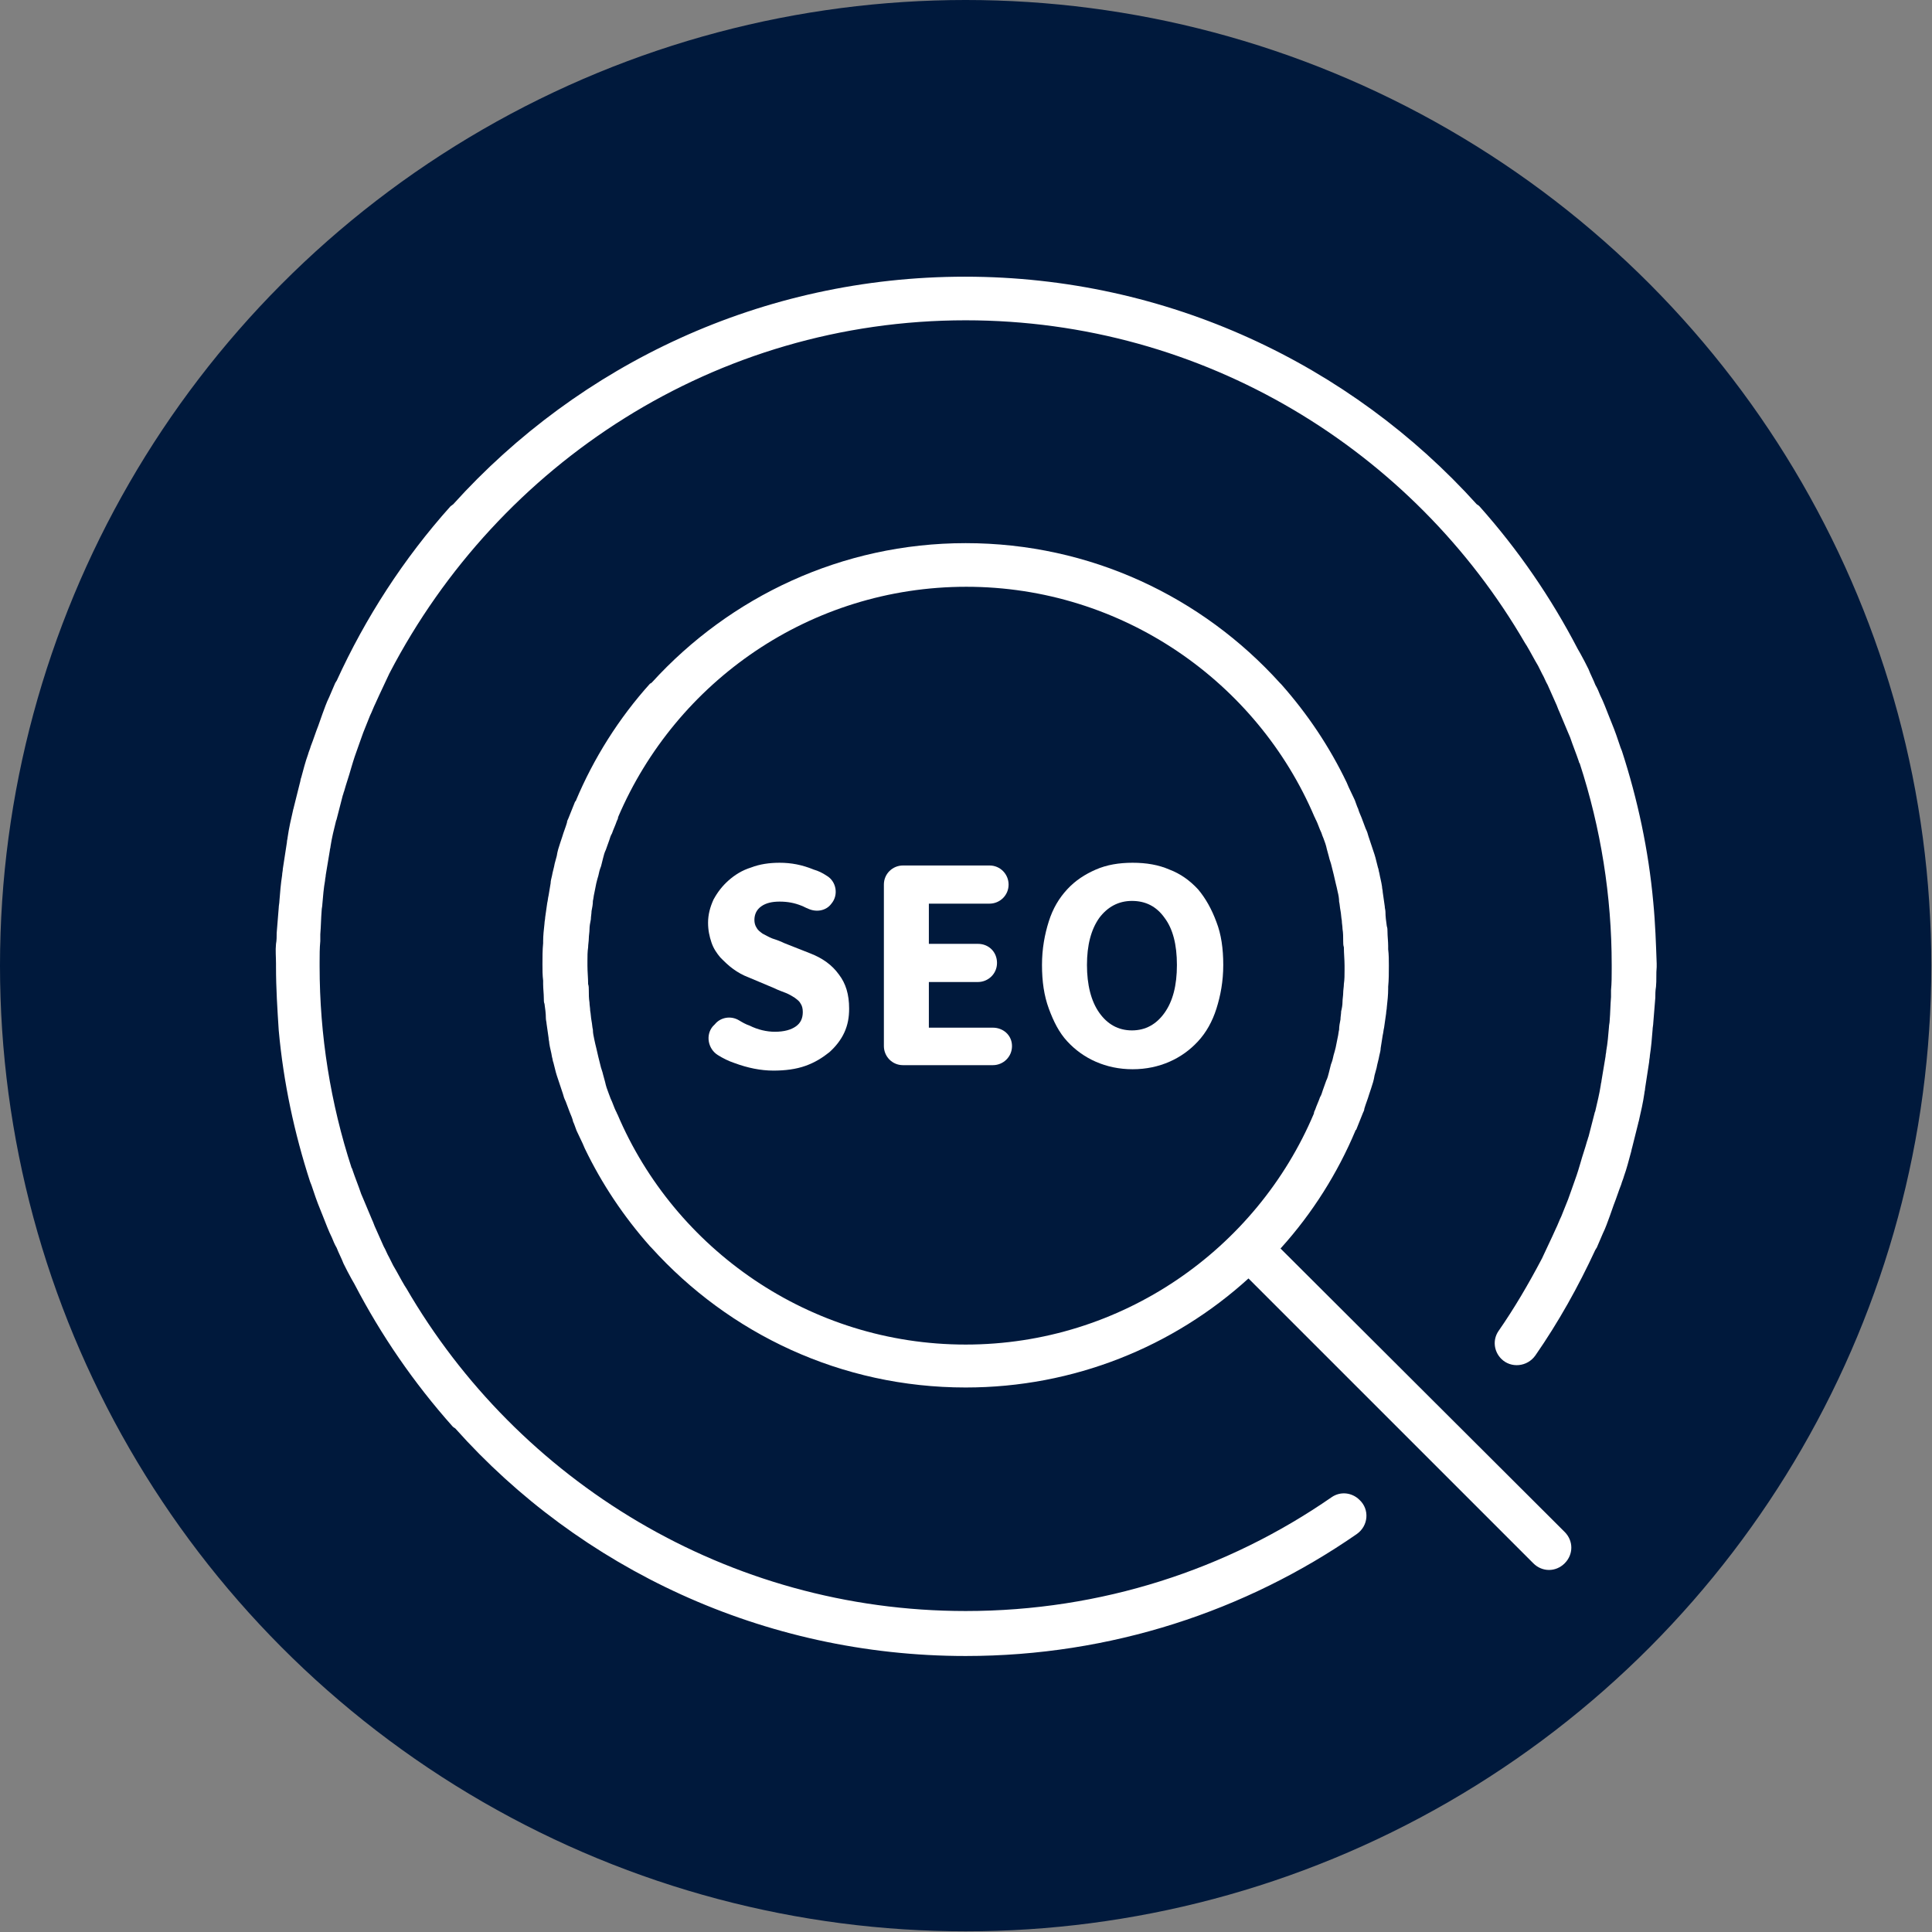
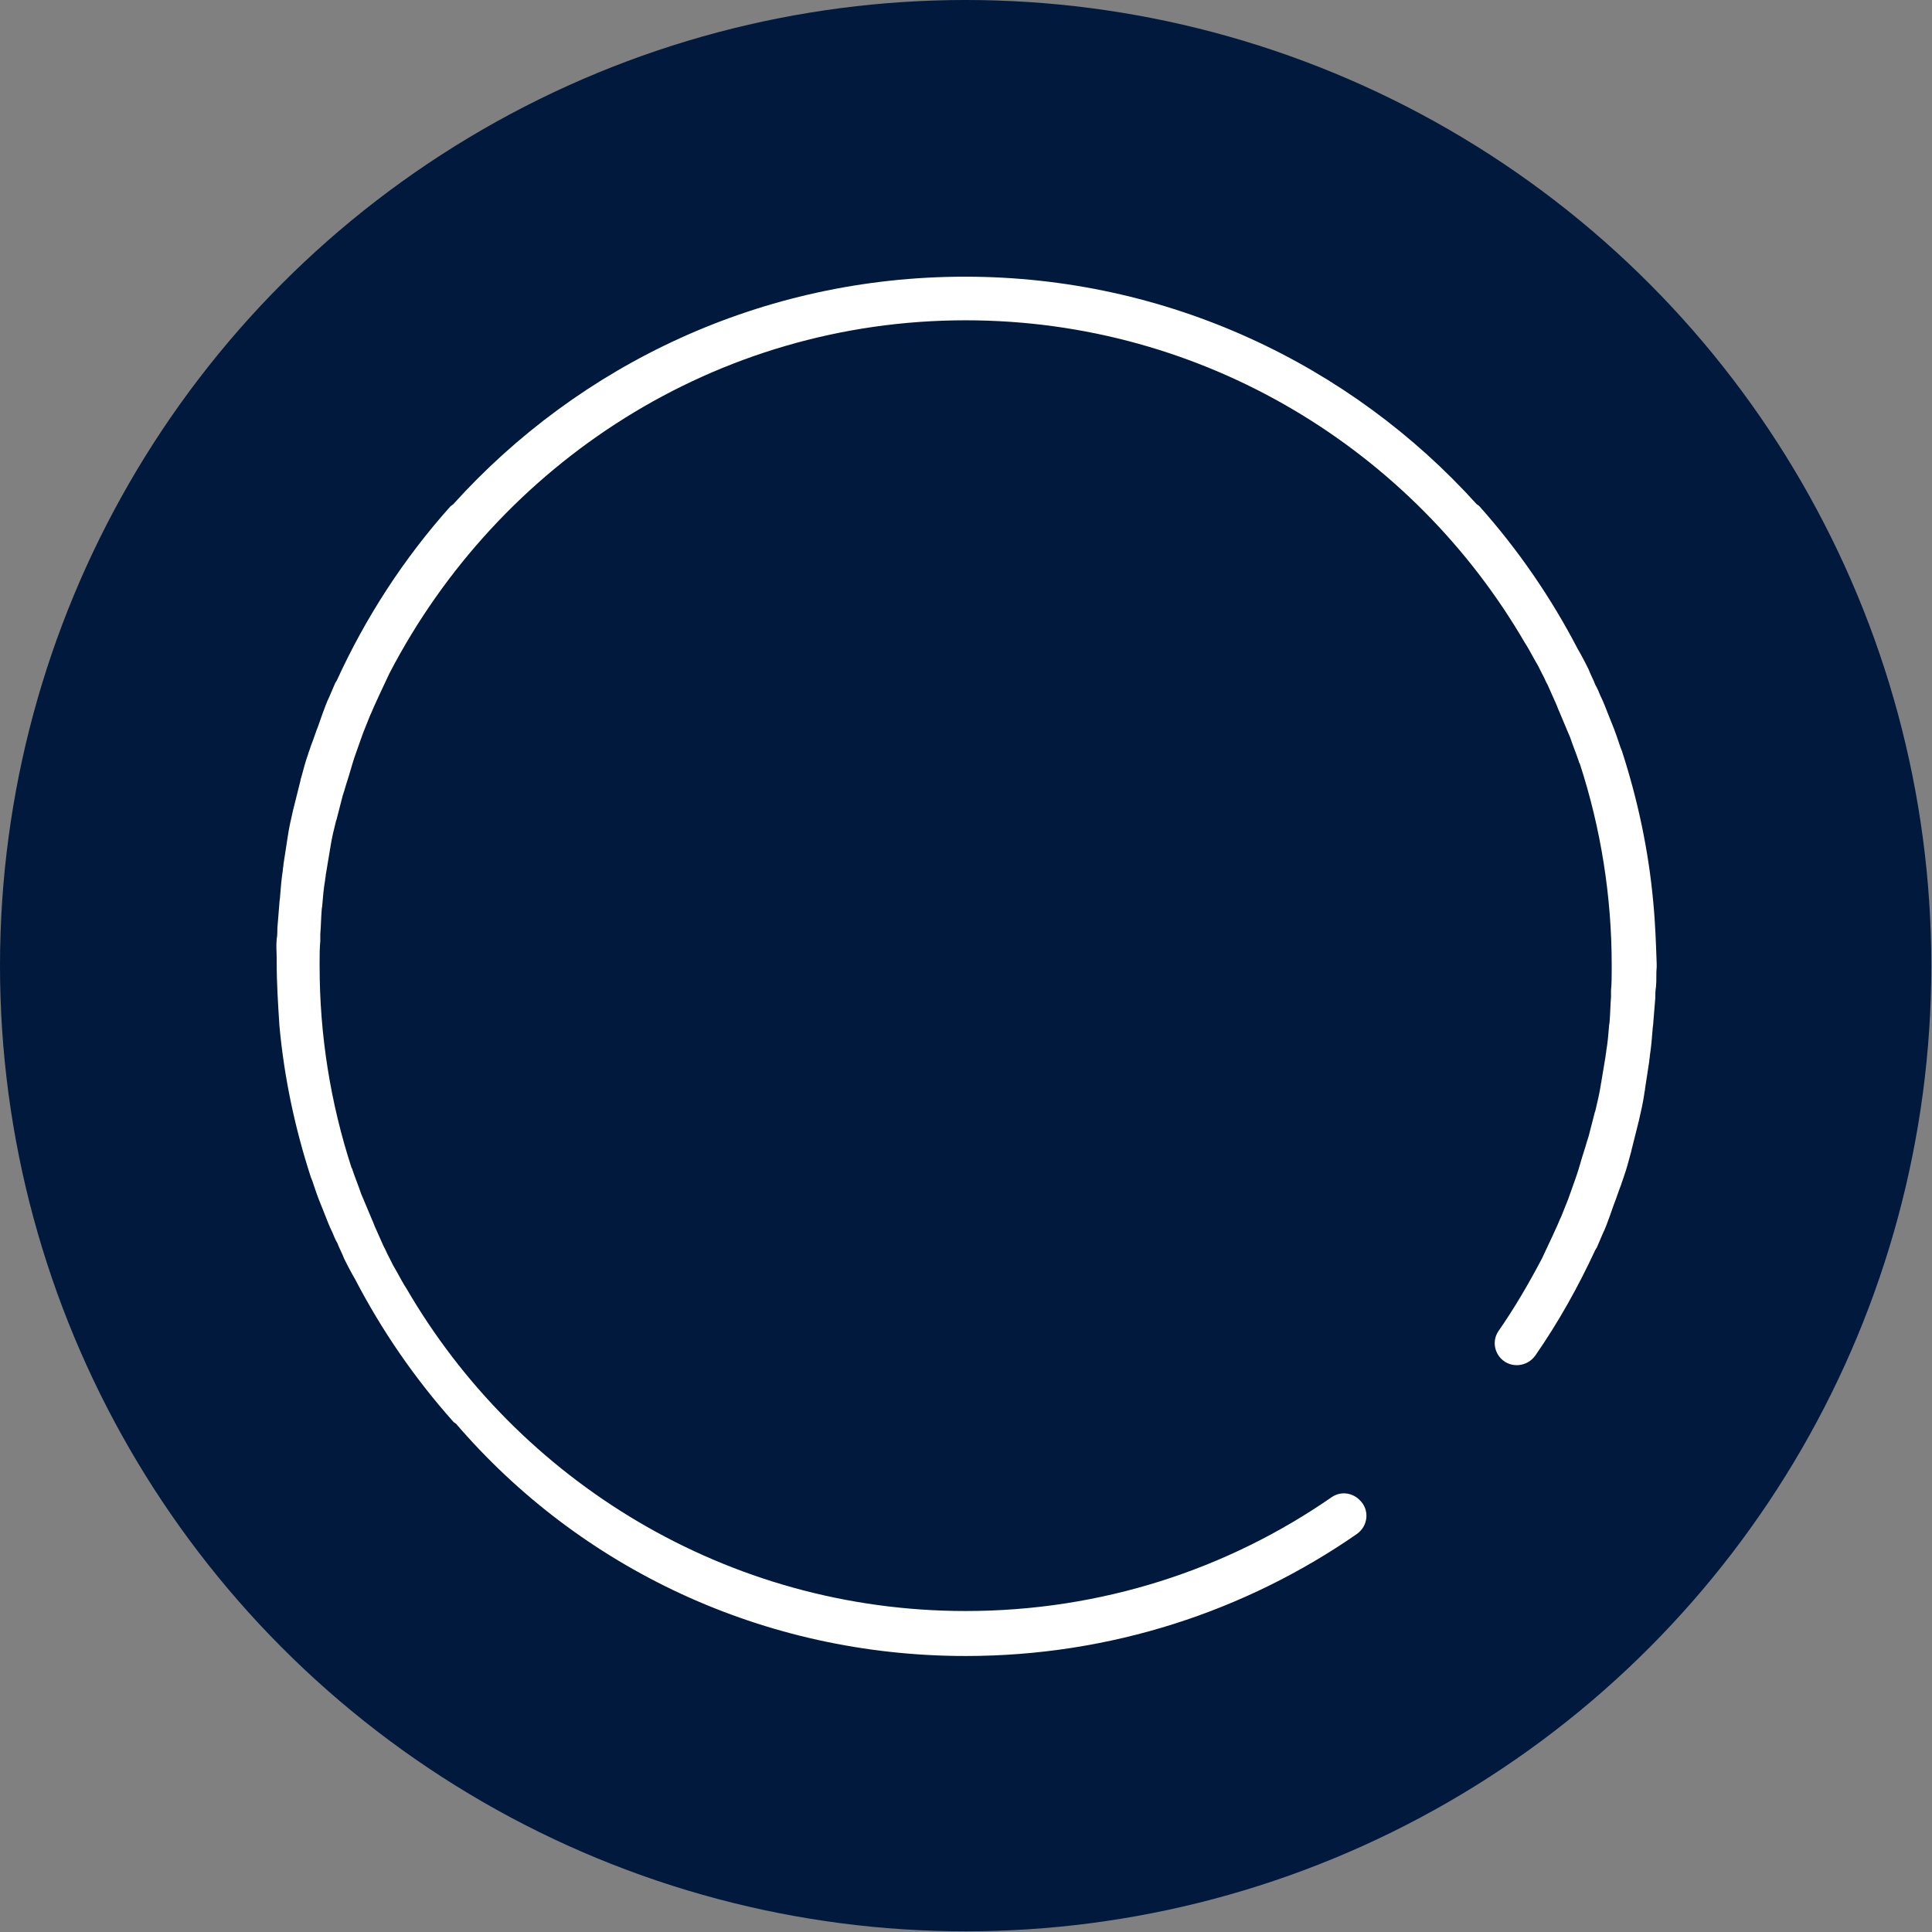
<svg xmlns="http://www.w3.org/2000/svg" version="1.1" id="Ebene_1" x="0px" y="0px" viewBox="0 0 283.5 283.5" style="enable-background:new 0 0 283.5 283.5;" xml:space="preserve">
  <rect x="0" y="0" width="283.5" height="283.5" fill="#808080" stroke="none" />
  <style type="text/css">
	.st0{fill:#00193C;}
	.st1{fill:#FFFFFF;}
</style>
  <title>Zeichenfläche 1 Kopie 3</title>
  <circle class="st0" cx="141.7" cy="141.7" r="141.7" />
  <g>
-     <path class="st1" d="M118.9,139.9l-3.8-1.5c-0.6-0.3-1.2-0.5-1.8-0.7c-0.5-0.2-1-0.5-1.4-0.7c-0.4-0.3-0.7-0.5-0.9-0.9   c-0.2-0.3-0.3-0.7-0.3-1.1c0-0.8,0.3-1.5,1-2c0.7-0.5,1.6-0.7,2.7-0.7c1.2,0,2.2,0.2,3.2,0.6c0.3,0.1,0.6,0.3,0.9,0.4   c1.2,0.6,2.7,0.4,3.5-0.7l0,0c1.1-1.3,0.7-3.3-0.7-4.1c-0.6-0.4-1.2-0.7-1.9-0.9c-1.7-0.7-3.3-1-5-1c-1.5,0-2.9,0.2-4.2,0.7   c-1.3,0.4-2.4,1.1-3.3,1.9c-0.9,0.8-1.6,1.7-2.2,2.8c-0.5,1.1-0.8,2.2-0.8,3.4c0,1.1,0.2,2,0.5,2.9c0.3,0.9,0.8,1.6,1.3,2.2   c0.6,0.6,1.2,1.2,1.9,1.7c0.7,0.5,1.4,0.9,2.2,1.2l3.8,1.6c0.6,0.3,1.2,0.5,1.7,0.7c0.5,0.2,1,0.5,1.3,0.7c0.4,0.3,0.7,0.5,0.9,0.9   c0.2,0.3,0.3,0.7,0.3,1.2c0,0.9-0.3,1.6-1,2.1c-0.7,0.5-1.7,0.8-3.1,0.8c-1.2,0-2.5-0.3-3.7-0.9c-0.6-0.2-1.1-0.5-1.6-0.8   c-1.2-0.7-2.7-0.4-3.5,0.6l-0.3,0.3c-1.1,1.3-0.7,3.3,0.7,4.2c0.8,0.5,1.6,0.9,2.5,1.2c1.9,0.7,3.8,1.1,5.7,1.1   c1.7,0,3.3-0.2,4.7-0.7c1.4-0.5,2.5-1.2,3.5-2c0.9-0.8,1.7-1.8,2.2-2.9c0.5-1.1,0.7-2.2,0.7-3.5c0-2.1-0.5-3.7-1.5-5   C122.1,141.6,120.7,140.6,118.9,139.9z" />
-     <path class="st1" d="M145.7,150.8h-9.4v-6.7h7.2c1.5,0,2.8-1.2,2.8-2.8s-1.2-2.8-2.8-2.8h-7.2v-5.9h8.9c1.5,0,2.8-1.2,2.8-2.8v0   c0-1.5-1.2-2.8-2.8-2.8h-12.7c-1.5,0-2.8,1.2-2.8,2.8v23.7c0,1.5,1.2,2.8,2.8,2.8h13.2c1.5,0,2.8-1.2,2.8-2.8   S147.2,150.8,145.7,150.8z" />
-     <path class="st1" d="M175.8,130.5c-1.2-1.3-2.6-2.3-4.2-2.9c-1.6-0.7-3.4-1-5.4-1c-2,0-3.8,0.3-5.4,1c-1.6,0.7-3,1.6-4.2,2.9   c-1.2,1.3-2.1,2.8-2.7,4.7c-0.6,1.9-1,4-1,6.4c0,2.4,0.3,4.5,1,6.4s1.5,3.5,2.7,4.8c1.2,1.3,2.6,2.3,4.2,3c1.6,0.7,3.4,1.1,5.4,1.1   c2,0,3.8-0.4,5.4-1.1c1.6-0.7,3-1.7,4.2-3c1.2-1.3,2.1-2.9,2.7-4.8c0.6-1.9,1-4,1-6.4c0-2.4-0.3-4.5-1-6.3   C177.8,133.4,176.9,131.8,175.8,130.5z M170.9,148.6c-1.2,1.7-2.8,2.6-4.8,2.6c-2,0-3.6-0.9-4.8-2.6c-1.2-1.7-1.8-4.1-1.8-7   c0-2.9,0.6-5.2,1.8-6.9c1.2-1.6,2.8-2.5,4.8-2.5c2,0,3.6,0.8,4.8,2.5c1.2,1.6,1.8,3.9,1.8,6.9C172.7,144.6,172.1,146.9,170.9,148.6   z" />
-     <path class="st1" d="M187.9,183.2c0,0,0.1-0.1,0.1-0.1c4.6-5.1,8.3-11,10.9-17.2c0,0,0-0.1,0.1-0.1c0.3-0.8,0.7-1.7,1-2.5   c0.1-0.2,0.2-0.4,0.2-0.6c0.2-0.7,0.5-1.4,0.7-2.1c0.1-0.3,0.2-0.6,0.3-0.9c0.2-0.6,0.4-1.2,0.5-1.9c0.1-0.4,0.2-0.7,0.3-1.1   c0.1-0.6,0.3-1.2,0.4-1.8c0.1-0.4,0.2-0.8,0.2-1.1c0.1-0.6,0.2-1.2,0.3-1.9c0.1-0.4,0.1-0.7,0.2-1.1c0.1-0.7,0.2-1.4,0.3-2.1   c0-0.3,0.1-0.6,0.1-0.9c0.1-0.9,0.2-1.8,0.2-2.7c0-0.1,0-0.2,0-0.3c0.1-1,0.1-2.1,0.1-3.1c0-0.8,0-1.6-0.1-2.4c0-0.2,0-0.3,0-0.5   c0-0.7-0.1-1.4-0.1-2.1c0-0.3,0-0.5-0.1-0.8c-0.1-0.7-0.2-1.4-0.2-2.1c0-0.3-0.1-0.5-0.1-0.8c-0.1-0.7-0.2-1.4-0.3-2.1   c0-0.3-0.1-0.5-0.1-0.8c-0.1-0.7-0.3-1.4-0.4-2c-0.1-0.3-0.1-0.6-0.2-0.8c-0.2-0.7-0.3-1.3-0.5-1.9c-0.1-0.3-0.2-0.6-0.3-0.9   c-0.2-0.6-0.4-1.2-0.6-1.8c-0.1-0.4-0.2-0.7-0.4-1.1c-0.2-0.5-0.4-1.1-0.6-1.6c-0.2-0.5-0.4-0.9-0.5-1.3c-0.2-0.4-0.3-0.8-0.5-1.3   c-0.3-0.6-0.6-1.3-0.9-1.9c-0.1-0.2-0.2-0.5-0.3-0.7c-2.5-5.2-5.7-10-9.6-14.4c-0.1-0.1-0.1-0.1-0.2-0.2   c-11.4-12.6-27.8-20.5-46.1-20.5c-18.2,0-34.6,7.9-46,20.4c-0.1,0.1-0.2,0.2-0.3,0.2c-4.6,5.1-8.3,11-10.9,17.2c0,0,0,0.1-0.1,0.1   c-0.3,0.8-0.7,1.7-1,2.5c-0.1,0.2-0.2,0.4-0.2,0.6c-0.2,0.7-0.5,1.4-0.7,2.1c-0.1,0.3-0.2,0.6-0.3,0.9c-0.2,0.6-0.4,1.2-0.5,1.9   c-0.1,0.4-0.2,0.7-0.3,1.1c-0.1,0.6-0.3,1.2-0.4,1.8c-0.1,0.4-0.2,0.8-0.2,1.1c-0.1,0.6-0.2,1.2-0.3,1.8c-0.1,0.4-0.1,0.7-0.2,1.1   c-0.1,0.7-0.2,1.4-0.3,2.1c0,0.3-0.1,0.6-0.1,0.9c-0.1,0.9-0.2,1.8-0.2,2.6c0,0.1,0,0.2,0,0.3c-0.1,1-0.1,2.1-0.1,3.1   c0,0.8,0,1.6,0.1,2.4c0,0.2,0,0.3,0,0.5c0,0.7,0.1,1.4,0.1,2.1c0,0.3,0,0.6,0.1,0.8c0.1,0.7,0.2,1.4,0.2,2.1c0,0.3,0.1,0.6,0.1,0.8   c0.1,0.7,0.2,1.4,0.3,2.1c0,0.3,0.1,0.5,0.1,0.8c0.1,0.7,0.3,1.3,0.4,2c0.1,0.3,0.1,0.6,0.2,0.8c0.2,0.7,0.3,1.3,0.5,1.9   c0.1,0.3,0.2,0.6,0.3,0.9c0.2,0.6,0.4,1.2,0.6,1.8c0.1,0.4,0.2,0.7,0.4,1.1c0.2,0.5,0.4,1.1,0.6,1.6c0.2,0.5,0.4,0.9,0.5,1.4   c0.2,0.4,0.3,0.8,0.5,1.3c0.3,0.6,0.6,1.3,0.9,1.9c0.1,0.2,0.2,0.5,0.3,0.7c2.5,5.2,5.7,10,9.6,14.4c0.1,0.1,0.1,0.1,0.2,0.2   c11.4,12.6,27.8,20.5,46.1,20.5c15.9,0,30.5-6,41.5-16l41.8,41.8c1.3,1.3,3.3,1.3,4.6,0s1.3-3.3,0-4.6L187.9,183.2z M141.7,197.3   c-22.9,0-42.7-14-51.1-33.8c-0.1-0.1-0.1-0.3-0.2-0.4c-0.3-0.6-0.5-1.3-0.8-1.9c-0.1-0.3-0.2-0.5-0.3-0.8c-0.2-0.5-0.4-1.1-0.5-1.6   c-0.1-0.4-0.2-0.7-0.3-1.1c-0.1-0.5-0.3-0.9-0.4-1.4c-0.1-0.4-0.2-0.8-0.3-1.2c-0.1-0.4-0.2-0.9-0.3-1.3c-0.1-0.4-0.2-0.8-0.3-1.3   c-0.1-0.5-0.2-0.9-0.2-1.4c-0.1-0.4-0.1-0.8-0.2-1.3c-0.1-0.5-0.1-1-0.2-1.5c0-0.4-0.1-0.8-0.1-1.2c-0.1-0.6-0.1-1.2-0.1-1.8   c0-0.3,0-0.6-0.1-0.9c0-0.9-0.1-1.8-0.1-2.7c0-0.2,0-0.5,0-0.7c0-0.7,0-1.3,0.1-2c0-0.4,0.1-0.9,0.1-1.3c0-0.4,0.1-0.9,0.1-1.3   c0-0.5,0.1-1,0.2-1.5c0-0.4,0.1-0.8,0.1-1.2c0.1-0.5,0.2-1,0.2-1.5c0.1-0.4,0.1-0.7,0.2-1.1c0.1-0.5,0.2-1,0.3-1.5   c0.1-0.4,0.2-0.8,0.3-1.1c0.1-0.5,0.2-0.9,0.4-1.4c0.1-0.4,0.2-0.8,0.3-1.2c0.1-0.4,0.2-0.8,0.4-1.2c0.2-0.5,0.3-0.9,0.5-1.4   c0.1-0.3,0.2-0.7,0.4-1c0.2-0.6,0.5-1.2,0.7-1.8c0.1-0.2,0.2-0.4,0.2-0.6c8.5-19.9,28.2-33.8,51.1-33.8c22.9,0,42.7,14,51.1,33.8   c0.1,0.1,0.1,0.3,0.2,0.4c0.3,0.6,0.5,1.3,0.8,1.9c0.1,0.3,0.2,0.6,0.3,0.8c0.2,0.5,0.4,1.1,0.5,1.6c0.1,0.4,0.2,0.7,0.3,1.1   c0.1,0.5,0.3,0.9,0.4,1.4c0.1,0.4,0.2,0.8,0.3,1.2c0.1,0.4,0.2,0.9,0.3,1.3c0.1,0.4,0.2,0.8,0.3,1.3c0.1,0.4,0.2,0.9,0.2,1.4   c0.1,0.4,0.1,0.8,0.2,1.3c0.1,0.5,0.1,1,0.2,1.5c0,0.4,0.1,0.8,0.1,1.2c0.1,0.6,0.1,1.2,0.1,1.8c0,0.3,0,0.6,0.1,0.9   c0,0.9,0.1,1.8,0.1,2.7c0,0.2,0,0.4,0,0.7c0,0.7,0,1.3-0.1,2c0,0.4-0.1,0.9-0.1,1.3c0,0.4-0.1,0.9-0.1,1.3c0,0.5-0.1,1-0.2,1.4   c0,0.4-0.1,0.8-0.1,1.2c-0.1,0.5-0.2,1-0.2,1.5c-0.1,0.4-0.1,0.7-0.2,1.1c-0.1,0.5-0.2,1-0.3,1.5c-0.1,0.4-0.2,0.8-0.3,1.1   c-0.1,0.5-0.2,0.9-0.4,1.4c-0.1,0.4-0.2,0.8-0.3,1.2c-0.1,0.4-0.2,0.8-0.4,1.2c-0.2,0.5-0.3,0.9-0.5,1.4c-0.1,0.3-0.2,0.7-0.4,1   c-0.2,0.6-0.5,1.2-0.7,1.8c-0.1,0.2-0.2,0.4-0.2,0.6C184.4,183.3,164.6,197.3,141.7,197.3z" />
-     <path class="st1" d="M242.6,132.4C242.6,132.4,242.6,132.4,242.6,132.4c-0.7-7.7-2.3-15.1-4.6-22.2c-0.1-0.2-0.1-0.3-0.2-0.5   c-0.4-1.2-0.8-2.4-1.3-3.6c-0.1-0.3-0.3-0.7-0.4-1c-0.4-1-0.8-2.1-1.3-3.1c-0.2-0.5-0.4-1-0.7-1.5c-0.3-0.8-0.7-1.5-1-2.3   c-0.4-0.8-0.8-1.6-1.2-2.3c-0.1-0.2-0.3-0.5-0.4-0.7c-3.9-7.5-8.7-14.5-14.4-20.9c-0.1-0.1-0.2-0.2-0.4-0.3   c-18.5-20.5-45.4-33.4-75.1-33.4c-29.8,0-56.6,12.9-75.1,33.4c-0.1,0.1-0.3,0.2-0.4,0.3c-6.9,7.7-12.5,16.4-16.7,25.6   c-0.1,0.1-0.1,0.2-0.2,0.3c-0.3,0.7-0.6,1.4-0.9,2.1c-0.4,0.8-0.7,1.7-1,2.5c-0.2,0.6-0.4,1.1-0.6,1.7c-0.4,1-0.7,2-1.1,3   c-0.1,0.4-0.3,0.8-0.4,1.2c-0.4,1.1-0.7,2.3-1,3.4c-0.1,0.2-0.1,0.5-0.2,0.8c-0.3,1.2-0.6,2.4-0.9,3.6c0,0.1-0.1,0.3-0.1,0.4   c-0.3,1.3-0.6,2.6-0.8,4c0,0.2-0.1,0.4-0.1,0.7c-0.2,1.3-0.4,2.6-0.6,3.9c0,0.3-0.1,0.6-0.1,0.9c-0.2,1.3-0.3,2.5-0.4,3.8   c0,0.3-0.1,0.7-0.1,1c-0.1,1.2-0.2,2.5-0.3,3.7c0,0.5,0,1.1-0.1,1.6c-0.1,1,0,1.9,0,2.9c0,0.2,0,0.4,0,0.5c0,3.1,0.2,6.2,0.4,9.3   c0,0,0,0,0,0c0.7,7.7,2.3,15.1,4.6,22.2c0.1,0.2,0.1,0.3,0.2,0.5c0.4,1.2,0.8,2.4,1.3,3.6c0.1,0.3,0.3,0.7,0.4,1   c0.4,1,0.8,2.1,1.3,3.1c0.2,0.5,0.4,1,0.7,1.5c0.3,0.8,0.7,1.5,1,2.3c0.4,0.8,0.8,1.6,1.2,2.3c0.1,0.2,0.3,0.5,0.4,0.7   c3.9,7.5,8.7,14.5,14.4,20.9c0.1,0.1,0.2,0.2,0.4,0.3C85.1,230.1,112,243,141.7,243c21.3,0,41.1-6.6,57.4-17.9   c1.7-1.2,1.9-3.6,0.4-5v0c-1.1-1.1-2.8-1.3-4.1-0.4c-15.3,10.6-33.8,16.7-53.7,16.7c-35,0-65.7-19.1-82.1-47.4   c-0.1-0.1-0.1-0.2-0.2-0.3c-0.6-1-1.1-2-1.7-3c-0.2-0.4-0.4-0.8-0.6-1.2c-0.3-0.5-0.5-1.1-0.8-1.6c-0.4-0.9-0.8-1.8-1.2-2.7   c-0.2-0.4-0.3-0.8-0.5-1.2c-0.4-1-0.9-2.1-1.3-3.1c-0.1-0.2-0.2-0.5-0.3-0.7c-0.4-1.2-0.9-2.4-1.3-3.6c0-0.1,0-0.1-0.1-0.2   c-3.1-9.5-4.7-19.5-4.7-29.6c0-0.2,0-0.4,0-0.6c0-1,0-2.1,0.1-3.1c0-0.3,0-0.7,0-1c0.1-1.2,0.1-2.3,0.2-3.5c0-0.3,0.1-0.6,0.1-0.9   c0.1-1.2,0.2-2.4,0.4-3.5c0-0.3,0.1-0.5,0.1-0.8c0.2-1.2,0.4-2.4,0.6-3.6c0-0.2,0.1-0.4,0.1-0.6c0.2-1.3,0.5-2.5,0.8-3.7   c0-0.1,0.1-0.2,0.1-0.3c0.3-1.2,0.6-2.3,0.9-3.5c0.1-0.2,0.1-0.4,0.2-0.6c0.3-1.1,0.7-2.2,1-3.3c0.1-0.3,0.2-0.7,0.3-1   c0.3-1,0.7-2,1-2.9c0.2-0.5,0.3-0.9,0.5-1.4c0.3-0.8,0.7-1.7,1-2.5c0.3-0.6,0.5-1.2,0.8-1.8c0.2-0.4,0.3-0.7,0.5-1.1   c0.5-1.1,1-2.1,1.5-3.2c0-0.1,0.1-0.1,0.1-0.2C73.2,68,105,47,141.7,47c35,0,65.7,19.1,82.1,47.4c0.1,0.1,0.1,0.2,0.2,0.3   c0.6,1,1.1,2,1.7,3c0.2,0.4,0.4,0.8,0.6,1.2c0.3,0.5,0.5,1.1,0.8,1.6c0.4,0.9,0.8,1.8,1.2,2.7c0.2,0.4,0.3,0.8,0.5,1.2   c0.4,1,0.9,2.1,1.3,3.1c0.1,0.2,0.2,0.5,0.3,0.7c0.4,1.2,0.9,2.4,1.3,3.6c0,0.1,0,0.1,0.1,0.2c3.1,9.5,4.7,19.5,4.7,29.6   c0,0.2,0,0.4,0,0.6c0,1,0,2.1-0.1,3.1c0,0.3,0,0.7,0,1c-0.1,1.2-0.1,2.3-0.2,3.5c0,0.3-0.1,0.6-0.1,0.9c-0.1,1.2-0.2,2.4-0.4,3.5   c0,0.3-0.1,0.5-0.1,0.8c-0.2,1.2-0.4,2.4-0.6,3.6c0,0.2-0.1,0.4-0.1,0.6c-0.2,1.3-0.5,2.5-0.8,3.8c0,0.1-0.1,0.2-0.1,0.3   c-0.3,1.2-0.6,2.3-0.9,3.5c-0.1,0.2-0.1,0.4-0.2,0.6c-0.3,1.1-0.7,2.2-1,3.3c-0.1,0.3-0.2,0.7-0.3,1c-0.3,1-0.7,2-1,2.9   c-0.2,0.5-0.3,0.9-0.5,1.4c-0.3,0.8-0.7,1.7-1,2.5c-0.3,0.6-0.5,1.2-0.8,1.8c-0.2,0.4-0.3,0.7-0.5,1.1c-0.5,1.1-1,2.1-1.5,3.2   c0,0.1-0.1,0.1-0.1,0.2c-1.9,3.6-4,7.2-6.3,10.5c-0.9,1.3-0.7,3,0.4,4.1l0,0c1.4,1.4,3.8,1.2,5-0.5c3.4-4.9,6.3-10.1,8.8-15.5   c0.1-0.1,0.1-0.2,0.2-0.3c0.3-0.7,0.6-1.4,0.9-2.1c0.4-0.8,0.7-1.7,1-2.5c0.2-0.6,0.4-1.1,0.6-1.7c0.4-1,0.7-2,1.1-3   c0.1-0.4,0.3-0.8,0.4-1.2c0.4-1.1,0.7-2.3,1-3.4c0.1-0.3,0.1-0.5,0.2-0.8c0.3-1.2,0.6-2.4,0.9-3.6c0-0.1,0.1-0.3,0.1-0.4   c0.3-1.3,0.6-2.6,0.8-4c0-0.2,0.1-0.4,0.1-0.7c0.2-1.3,0.4-2.6,0.6-3.9c0-0.3,0.1-0.6,0.1-0.9c0.2-1.3,0.3-2.5,0.4-3.8   c0-0.3,0.1-0.7,0.1-1c0.1-1.2,0.2-2.5,0.3-3.7c0-0.5,0-1,0.1-1.6c0.1-1,0-1.9,0.1-2.9c0-0.2,0-0.4,0-0.5   C243,138.6,242.9,135.5,242.6,132.4z" />
+     <path class="st1" d="M242.6,132.4C242.6,132.4,242.6,132.4,242.6,132.4c-0.7-7.7-2.3-15.1-4.6-22.2c-0.1-0.2-0.1-0.3-0.2-0.5   c-0.4-1.2-0.8-2.4-1.3-3.6c-0.1-0.3-0.3-0.7-0.4-1c-0.4-1-0.8-2.1-1.3-3.1c-0.2-0.5-0.4-1-0.7-1.5c-0.3-0.8-0.7-1.5-1-2.3   c-0.4-0.8-0.8-1.6-1.2-2.3c-0.1-0.2-0.3-0.5-0.4-0.7c-3.9-7.5-8.7-14.5-14.4-20.9c-0.1-0.1-0.2-0.2-0.4-0.3   c-18.5-20.5-45.4-33.4-75.1-33.4c-29.8,0-56.6,12.9-75.1,33.4c-0.1,0.1-0.3,0.2-0.4,0.3c-6.9,7.7-12.5,16.4-16.7,25.6   c-0.1,0.1-0.1,0.2-0.2,0.3c-0.3,0.7-0.6,1.4-0.9,2.1c-0.4,0.8-0.7,1.7-1,2.5c-0.2,0.6-0.4,1.1-0.6,1.7c-0.4,1-0.7,2-1.1,3   c-0.1,0.4-0.3,0.8-0.4,1.2c-0.4,1.1-0.7,2.3-1,3.4c-0.1,0.2-0.1,0.5-0.2,0.8c-0.3,1.2-0.6,2.4-0.9,3.6c0,0.1-0.1,0.3-0.1,0.4   c-0.3,1.3-0.6,2.6-0.8,4c-0.2,1.3-0.4,2.6-0.6,3.9c0,0.3-0.1,0.6-0.1,0.9c-0.2,1.3-0.3,2.5-0.4,3.8   c0,0.3-0.1,0.7-0.1,1c-0.1,1.2-0.2,2.5-0.3,3.7c0,0.5,0,1.1-0.1,1.6c-0.1,1,0,1.9,0,2.9c0,0.2,0,0.4,0,0.5c0,3.1,0.2,6.2,0.4,9.3   c0,0,0,0,0,0c0.7,7.7,2.3,15.1,4.6,22.2c0.1,0.2,0.1,0.3,0.2,0.5c0.4,1.2,0.8,2.4,1.3,3.6c0.1,0.3,0.3,0.7,0.4,1   c0.4,1,0.8,2.1,1.3,3.1c0.2,0.5,0.4,1,0.7,1.5c0.3,0.8,0.7,1.5,1,2.3c0.4,0.8,0.8,1.6,1.2,2.3c0.1,0.2,0.3,0.5,0.4,0.7   c3.9,7.5,8.7,14.5,14.4,20.9c0.1,0.1,0.2,0.2,0.4,0.3C85.1,230.1,112,243,141.7,243c21.3,0,41.1-6.6,57.4-17.9   c1.7-1.2,1.9-3.6,0.4-5v0c-1.1-1.1-2.8-1.3-4.1-0.4c-15.3,10.6-33.8,16.7-53.7,16.7c-35,0-65.7-19.1-82.1-47.4   c-0.1-0.1-0.1-0.2-0.2-0.3c-0.6-1-1.1-2-1.7-3c-0.2-0.4-0.4-0.8-0.6-1.2c-0.3-0.5-0.5-1.1-0.8-1.6c-0.4-0.9-0.8-1.8-1.2-2.7   c-0.2-0.4-0.3-0.8-0.5-1.2c-0.4-1-0.9-2.1-1.3-3.1c-0.1-0.2-0.2-0.5-0.3-0.7c-0.4-1.2-0.9-2.4-1.3-3.6c0-0.1,0-0.1-0.1-0.2   c-3.1-9.5-4.7-19.5-4.7-29.6c0-0.2,0-0.4,0-0.6c0-1,0-2.1,0.1-3.1c0-0.3,0-0.7,0-1c0.1-1.2,0.1-2.3,0.2-3.5c0-0.3,0.1-0.6,0.1-0.9   c0.1-1.2,0.2-2.4,0.4-3.5c0-0.3,0.1-0.5,0.1-0.8c0.2-1.2,0.4-2.4,0.6-3.6c0-0.2,0.1-0.4,0.1-0.6c0.2-1.3,0.5-2.5,0.8-3.7   c0-0.1,0.1-0.2,0.1-0.3c0.3-1.2,0.6-2.3,0.9-3.5c0.1-0.2,0.1-0.4,0.2-0.6c0.3-1.1,0.7-2.2,1-3.3c0.1-0.3,0.2-0.7,0.3-1   c0.3-1,0.7-2,1-2.9c0.2-0.5,0.3-0.9,0.5-1.4c0.3-0.8,0.7-1.7,1-2.5c0.3-0.6,0.5-1.2,0.8-1.8c0.2-0.4,0.3-0.7,0.5-1.1   c0.5-1.1,1-2.1,1.5-3.2c0-0.1,0.1-0.1,0.1-0.2C73.2,68,105,47,141.7,47c35,0,65.7,19.1,82.1,47.4c0.1,0.1,0.1,0.2,0.2,0.3   c0.6,1,1.1,2,1.7,3c0.2,0.4,0.4,0.8,0.6,1.2c0.3,0.5,0.5,1.1,0.8,1.6c0.4,0.9,0.8,1.8,1.2,2.7c0.2,0.4,0.3,0.8,0.5,1.2   c0.4,1,0.9,2.1,1.3,3.1c0.1,0.2,0.2,0.5,0.3,0.7c0.4,1.2,0.9,2.4,1.3,3.6c0,0.1,0,0.1,0.1,0.2c3.1,9.5,4.7,19.5,4.7,29.6   c0,0.2,0,0.4,0,0.6c0,1,0,2.1-0.1,3.1c0,0.3,0,0.7,0,1c-0.1,1.2-0.1,2.3-0.2,3.5c0,0.3-0.1,0.6-0.1,0.9c-0.1,1.2-0.2,2.4-0.4,3.5   c0,0.3-0.1,0.5-0.1,0.8c-0.2,1.2-0.4,2.4-0.6,3.6c0,0.2-0.1,0.4-0.1,0.6c-0.2,1.3-0.5,2.5-0.8,3.8c0,0.1-0.1,0.2-0.1,0.3   c-0.3,1.2-0.6,2.3-0.9,3.5c-0.1,0.2-0.1,0.4-0.2,0.6c-0.3,1.1-0.7,2.2-1,3.3c-0.1,0.3-0.2,0.7-0.3,1c-0.3,1-0.7,2-1,2.9   c-0.2,0.5-0.3,0.9-0.5,1.4c-0.3,0.8-0.7,1.7-1,2.5c-0.3,0.6-0.5,1.2-0.8,1.8c-0.2,0.4-0.3,0.7-0.5,1.1c-0.5,1.1-1,2.1-1.5,3.2   c0,0.1-0.1,0.1-0.1,0.2c-1.9,3.6-4,7.2-6.3,10.5c-0.9,1.3-0.7,3,0.4,4.1l0,0c1.4,1.4,3.8,1.2,5-0.5c3.4-4.9,6.3-10.1,8.8-15.5   c0.1-0.1,0.1-0.2,0.2-0.3c0.3-0.7,0.6-1.4,0.9-2.1c0.4-0.8,0.7-1.7,1-2.5c0.2-0.6,0.4-1.1,0.6-1.7c0.4-1,0.7-2,1.1-3   c0.1-0.4,0.3-0.8,0.4-1.2c0.4-1.1,0.7-2.3,1-3.4c0.1-0.3,0.1-0.5,0.2-0.8c0.3-1.2,0.6-2.4,0.9-3.6c0-0.1,0.1-0.3,0.1-0.4   c0.3-1.3,0.6-2.6,0.8-4c0-0.2,0.1-0.4,0.1-0.7c0.2-1.3,0.4-2.6,0.6-3.9c0-0.3,0.1-0.6,0.1-0.9c0.2-1.3,0.3-2.5,0.4-3.8   c0-0.3,0.1-0.7,0.1-1c0.1-1.2,0.2-2.5,0.3-3.7c0-0.5,0-1,0.1-1.6c0.1-1,0-1.9,0.1-2.9c0-0.2,0-0.4,0-0.5   C243,138.6,242.9,135.5,242.6,132.4z" />
  </g>
</svg>